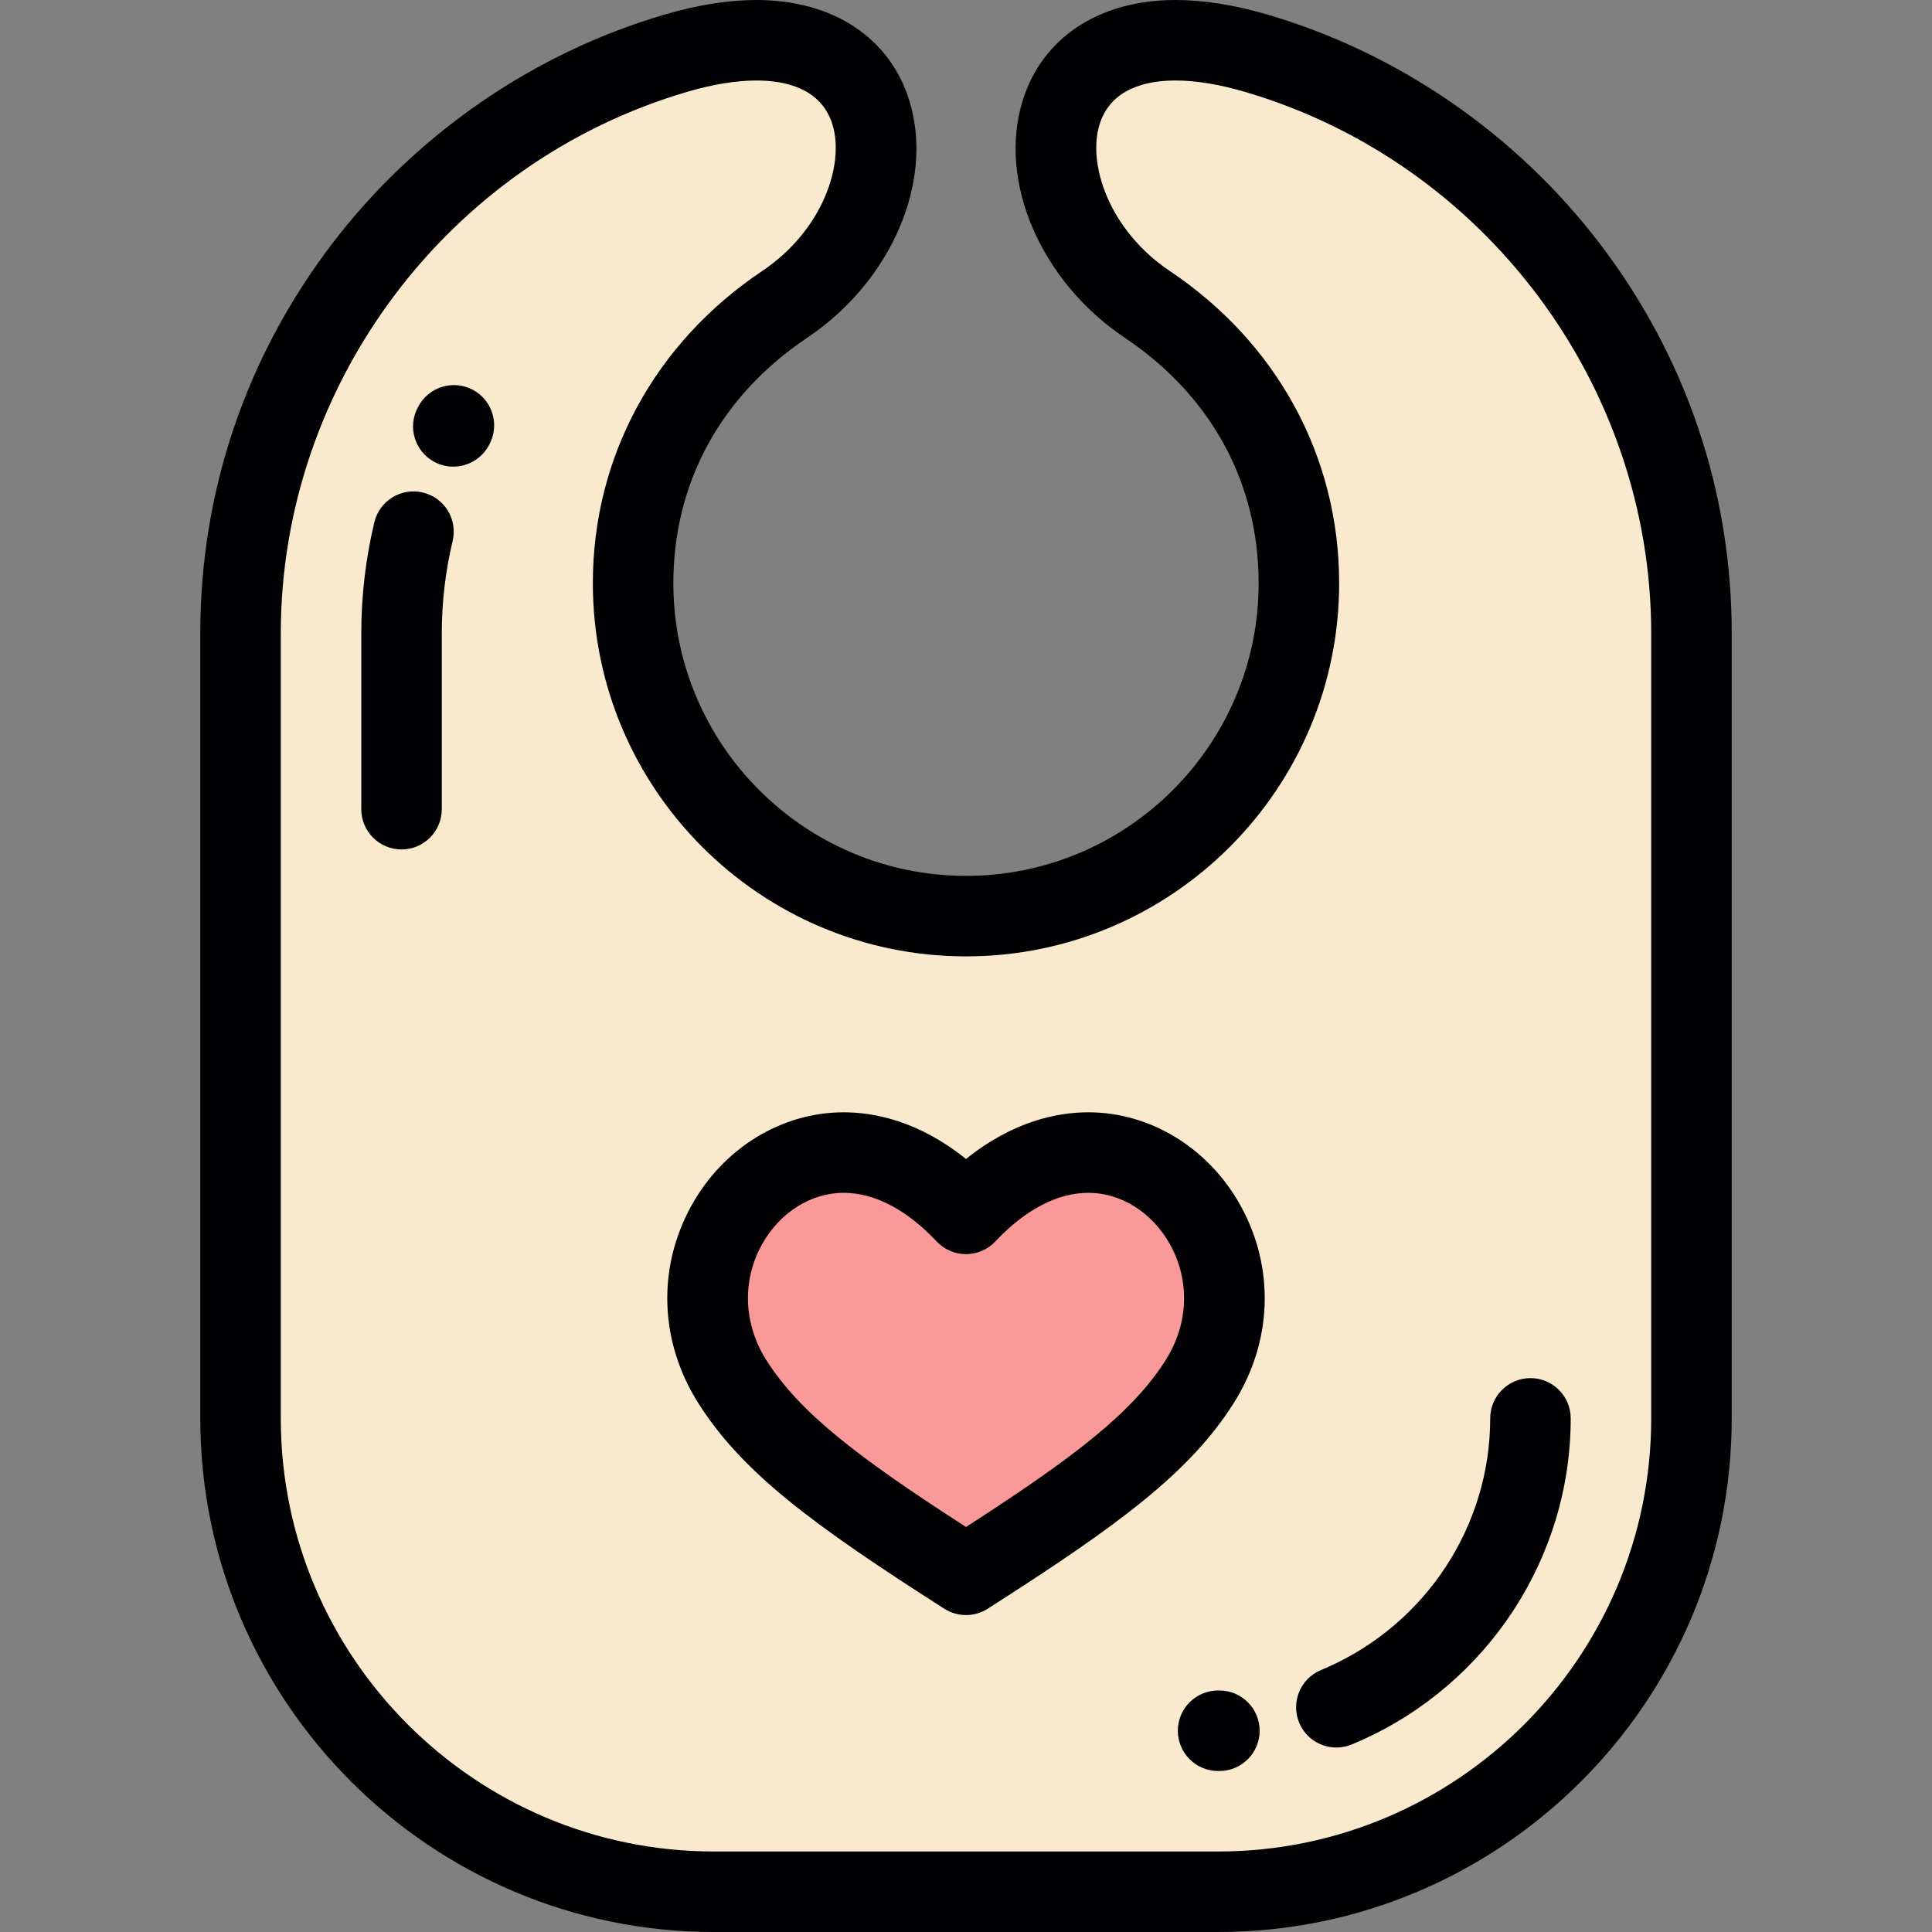
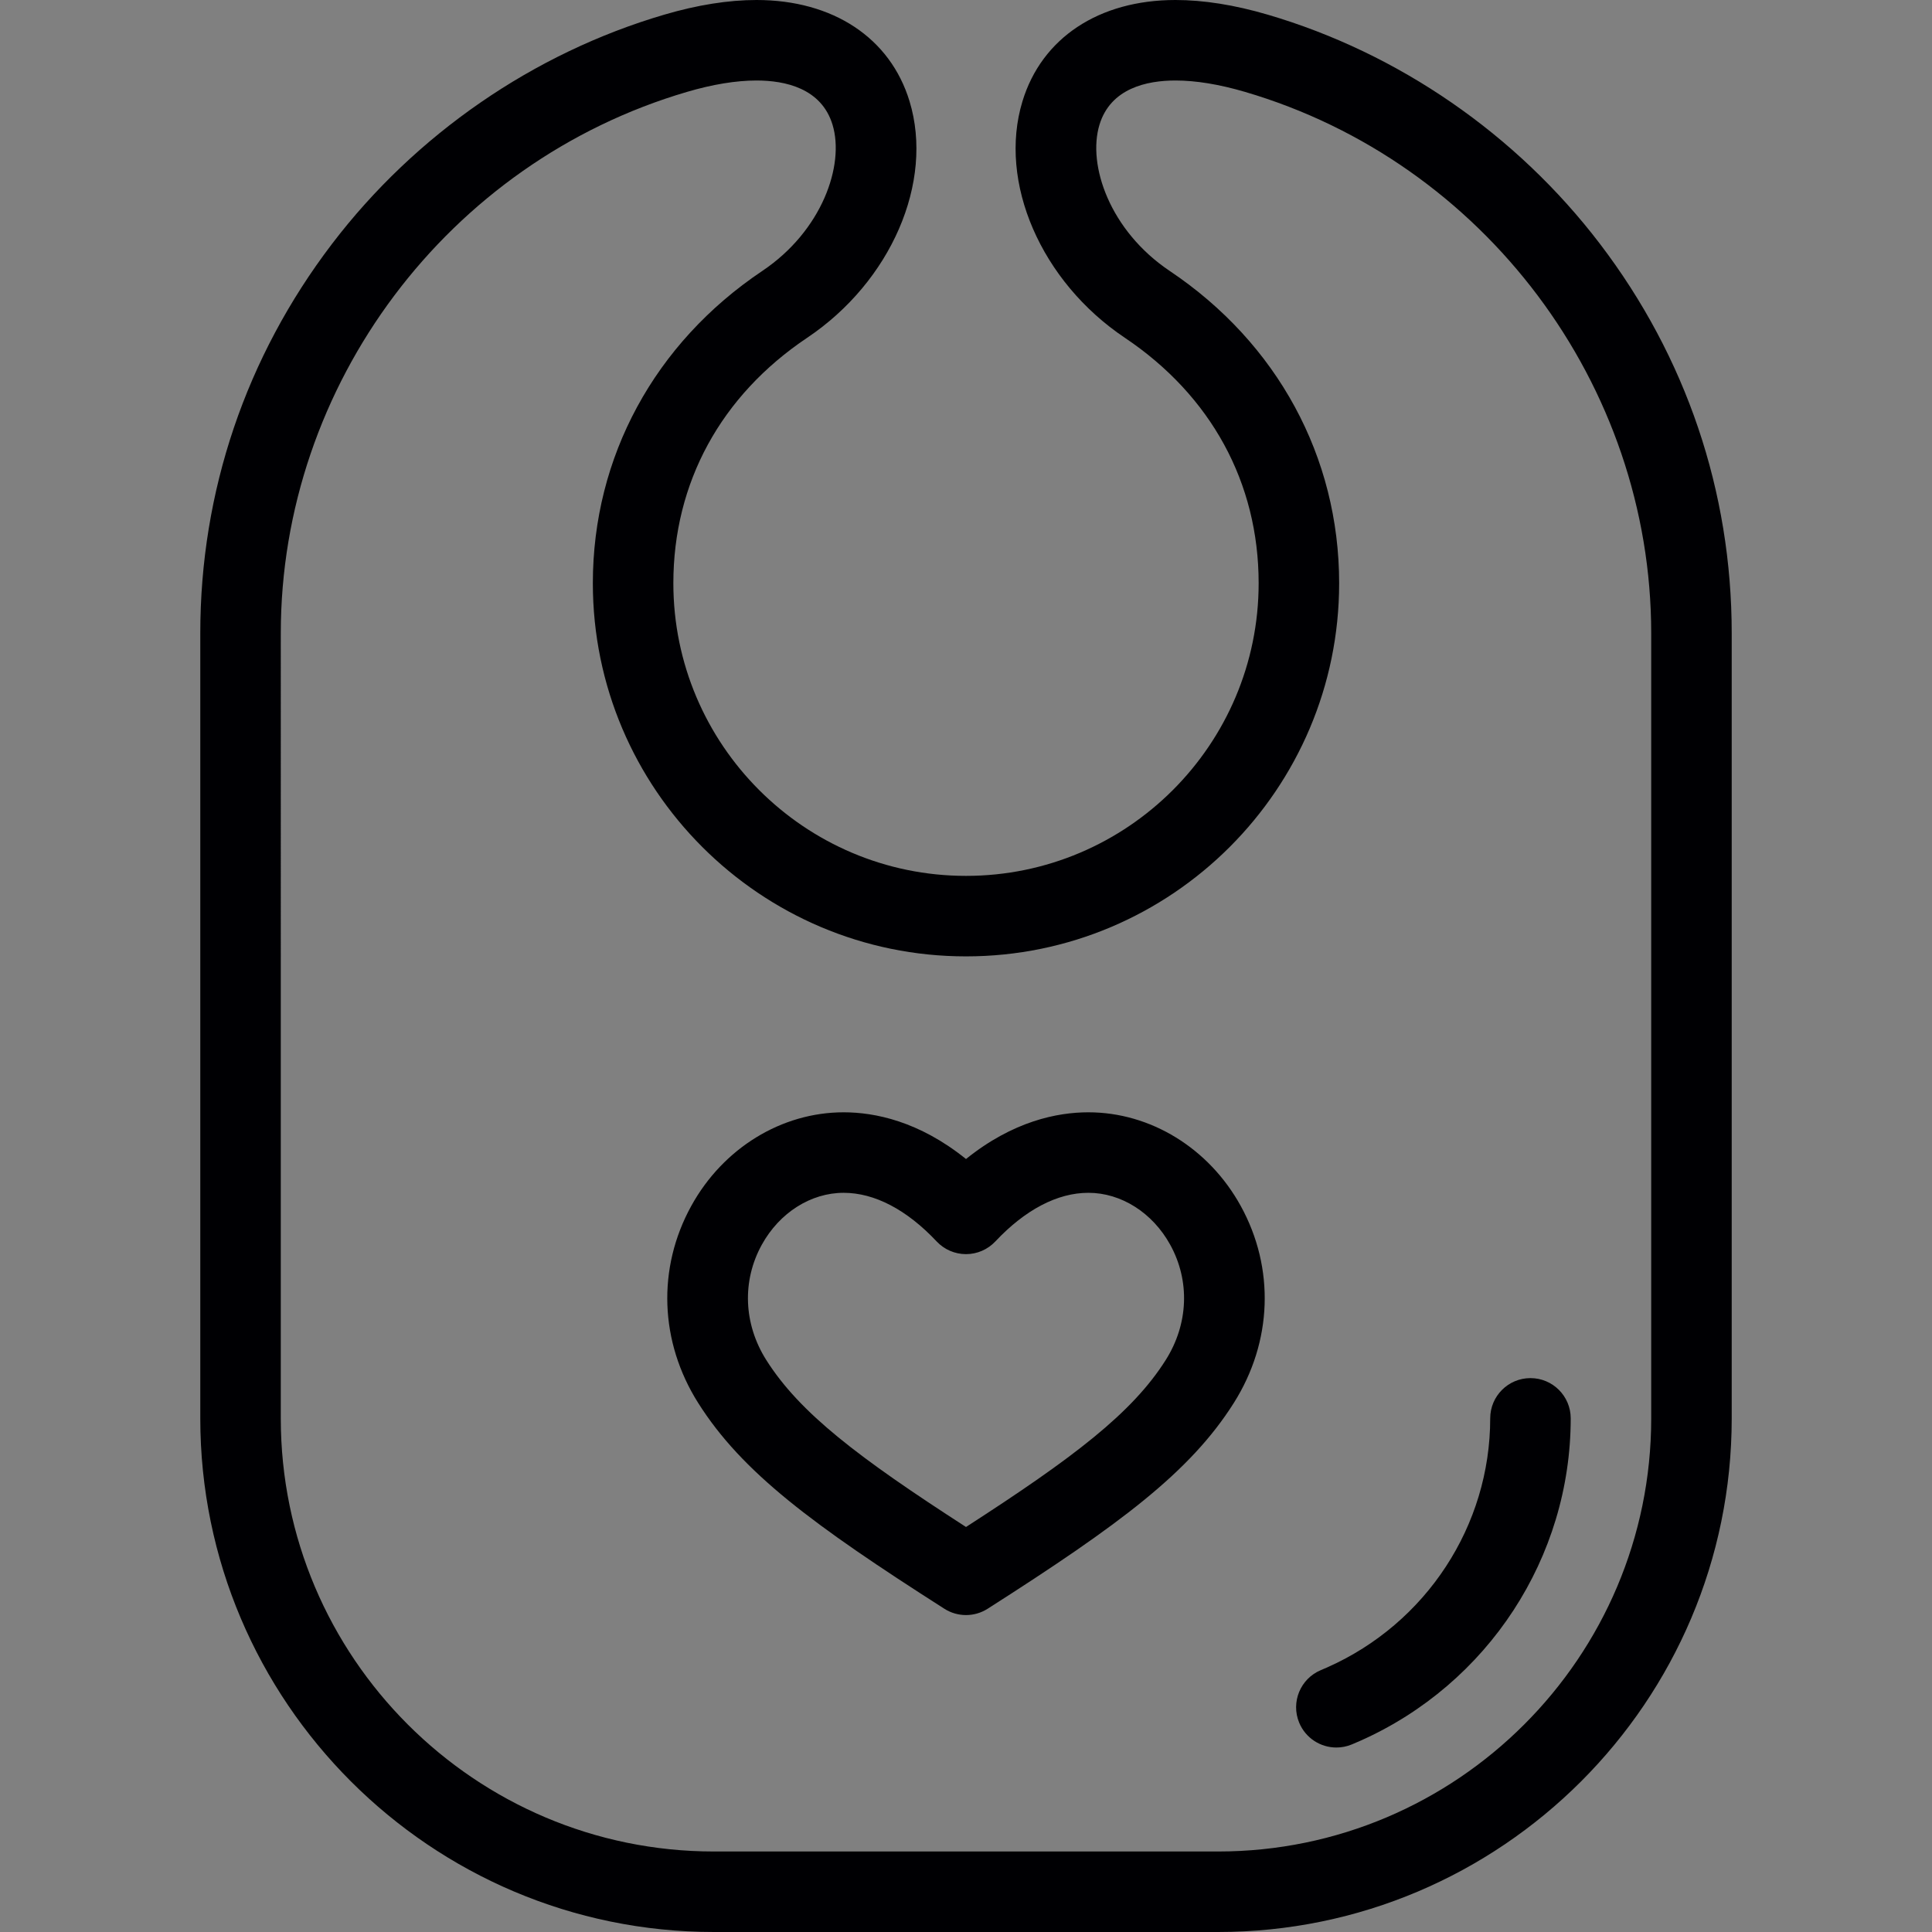
<svg xmlns="http://www.w3.org/2000/svg" height="800px" width="800px" version="1.1" id="Layer_1" viewBox="0 0 512 512" xml:space="preserve">
  <rect x="0" y="0" width="512" height="512" fill="#808080" stroke="none" />
  <g>
-     <path style="fill:#F9EACD;" d="M256,417.342c-34.21-21.832-51.62-34.864-61.96-51.248c-23.778-37.663,22.285-86.566,61.96-44.402   c39.674-42.166,85.737,6.739,61.96,44.402C307.619,382.479,290.21,395.511,256,417.342L256,417.342z M256,242.785   c-48.724,0-88.223-39.499-88.223-88.223c0-30.719,15.006-57.026,40.185-73.904c37.893-25.403,33.518-84.866-28.902-66.543   C112.619,33.612,63.746,95.289,63.746,167.822v208.059c0,69,56.451,125.452,125.449,125.452h66.806h66.803   c69,0,125.452-56.451,125.452-125.452V167.822c0-72.533-48.873-134.209-115.314-153.706   c-62.421-18.323-66.798,41.138-28.902,66.543c25.177,16.878,40.184,43.185,40.184,73.904   C344.222,203.285,304.724,242.785,256,242.785z" />
-     <path style="fill:#F99A98;" d="M194.04,366.094c10.342,16.384,27.75,29.416,61.96,51.248c34.21-21.832,51.617-34.864,61.96-51.248   c23.777-37.663-22.286-86.566-61.96-44.402C216.325,279.528,170.262,328.432,194.04,366.094z" />
-   </g>
+     </g>
  <g>
    <path style="fill:#000003;" d="M423.995,64.613C401.9,35.627,370.629,14.057,335.944,3.88C327.174,1.306,318.956,0,311.517,0   c-20.282,0-35.442,10.037-40.555,26.849c-6.511,21.407,4.902,47.764,27.137,62.669c22.865,15.328,35.456,38.427,35.456,65.044   c0,42.764-34.79,77.555-77.554,77.555c-42.765,0-77.555-34.791-77.555-77.555c0-26.617,12.592-49.716,35.457-65.044   c22.237-14.908,33.652-41.264,27.14-62.67C235.928,10.037,220.767,0,200.482,0c-7.438,0-15.657,1.306-24.426,3.88   C141.37,14.057,110.1,35.627,88.004,64.613c-22.848,29.973-34.926,65.661-34.926,103.209v208.059   C53.078,450.937,114.14,512,189.195,512h133.608c75.056,0,136.119-61.063,136.119-136.119V167.822   C458.923,130.274,446.844,94.586,423.995,64.613z M437.588,375.881c0,63.292-51.492,114.784-114.784,114.784h-133.61   c-63.291,0-114.782-51.492-114.782-114.784V167.822c0-65.874,44.267-124.871,107.652-143.471   c6.817-2.002,13.014-3.017,18.418-3.017c7.565,0,17.201,2.034,20.149,11.722c3.262,10.724-2.808,28.148-18.609,38.74   c-28.542,19.134-44.911,49.3-44.911,82.765c0,54.528,44.362,98.89,98.89,98.89s98.889-44.362,98.889-98.89   c0-33.465-16.37-63.633-44.911-82.764c-15.801-10.592-21.868-28.014-18.605-38.739c2.946-9.69,12.58-11.724,20.143-11.724   c5.404,0,11.601,1.014,18.42,3.017c63.383,18.599,107.651,77.597,107.651,143.471V375.881z" />
-     <path style="fill:#000003;" d="M125.212,103.253c-5.226-2.717-11.668-0.684-14.385,4.543l-0.105,0.194   c-2.781,5.192-0.814,11.628,4.378,14.412c1.597,0.857,3.315,1.262,5.011,1.262c3.817,0,7.515-2.053,9.444-5.647l0.201-0.378   C132.472,112.412,130.439,105.971,125.212,103.253z" />
-     <path style="fill:#000003;" d="M112.05,130.516c-5.727-1.362-11.484,2.172-12.851,7.903c-2.291,9.617-3.454,19.509-3.454,29.403   v46.621c0,5.892,4.776,10.667,10.667,10.667c5.892,0,10.667-4.776,10.667-10.667v-46.621c0-8.23,0.966-16.457,2.873-24.456   C121.319,137.636,117.782,131.882,112.05,130.516z" />
-     <path style="fill:#000003;" d="M323.152,447.998h-0.349c-5.891,0-10.667,4.776-10.667,10.667c0,5.892,4.777,10.667,10.667,10.667   h0.349c5.892,0,10.667-4.776,10.667-10.667C333.819,452.774,329.044,447.998,323.152,447.998z" />
    <path style="fill:#000003;" d="M351.789,441.849c-0.566,0.254-1.146,0.501-1.722,0.74c-5.442,2.255-8.026,8.495-5.771,13.938   c1.703,4.108,5.673,6.586,9.859,6.586c1.36,0,2.745-0.262,4.079-0.815c0.755-0.313,1.515-0.639,2.243-0.963   c33.884-15.072,55.778-48.615,55.778-85.454c0-5.892-4.777-10.667-10.667-10.667c-5.892,0-10.667,4.776-10.667,10.667   C394.921,404.301,377.996,430.193,351.789,441.849z" />
    <path style="fill:#000003;" d="M288.43,294.772c-8.227,0-19.965,2.34-32.43,12.38c-12.466-10.041-24.203-12.38-32.431-12.38   c-16.468,0-31.936,9.502-40.367,24.797c-9.092,16.493-8.413,36.014,1.818,52.219c11.606,18.386,30.286,32.239,65.241,54.546   c1.751,1.117,3.744,1.675,5.739,1.675c1.994,0,3.987-0.558,5.738-1.675c34.957-22.307,53.635-36.16,65.241-54.545   c10.232-16.206,10.912-35.727,1.82-52.22C320.368,304.274,304.899,294.772,288.43,294.772z M308.939,360.4   c-8.866,14.045-24.395,25.853-52.939,44.268c-28.544-18.416-44.073-30.225-52.941-44.269c-6.018-9.533-6.457-20.946-1.174-30.53   c4.681-8.489,12.99-13.763,21.683-13.763c8.197,0,16.724,4.46,24.662,12.896c2.016,2.143,4.827,3.357,7.769,3.357   c2.942,0,5.753-1.215,7.768-3.357c7.939-8.437,16.467-12.896,24.662-12.896c8.696,0,17.006,5.273,21.686,13.762   C315.399,339.452,314.959,350.865,308.939,360.4z" />
  </g>
</svg>